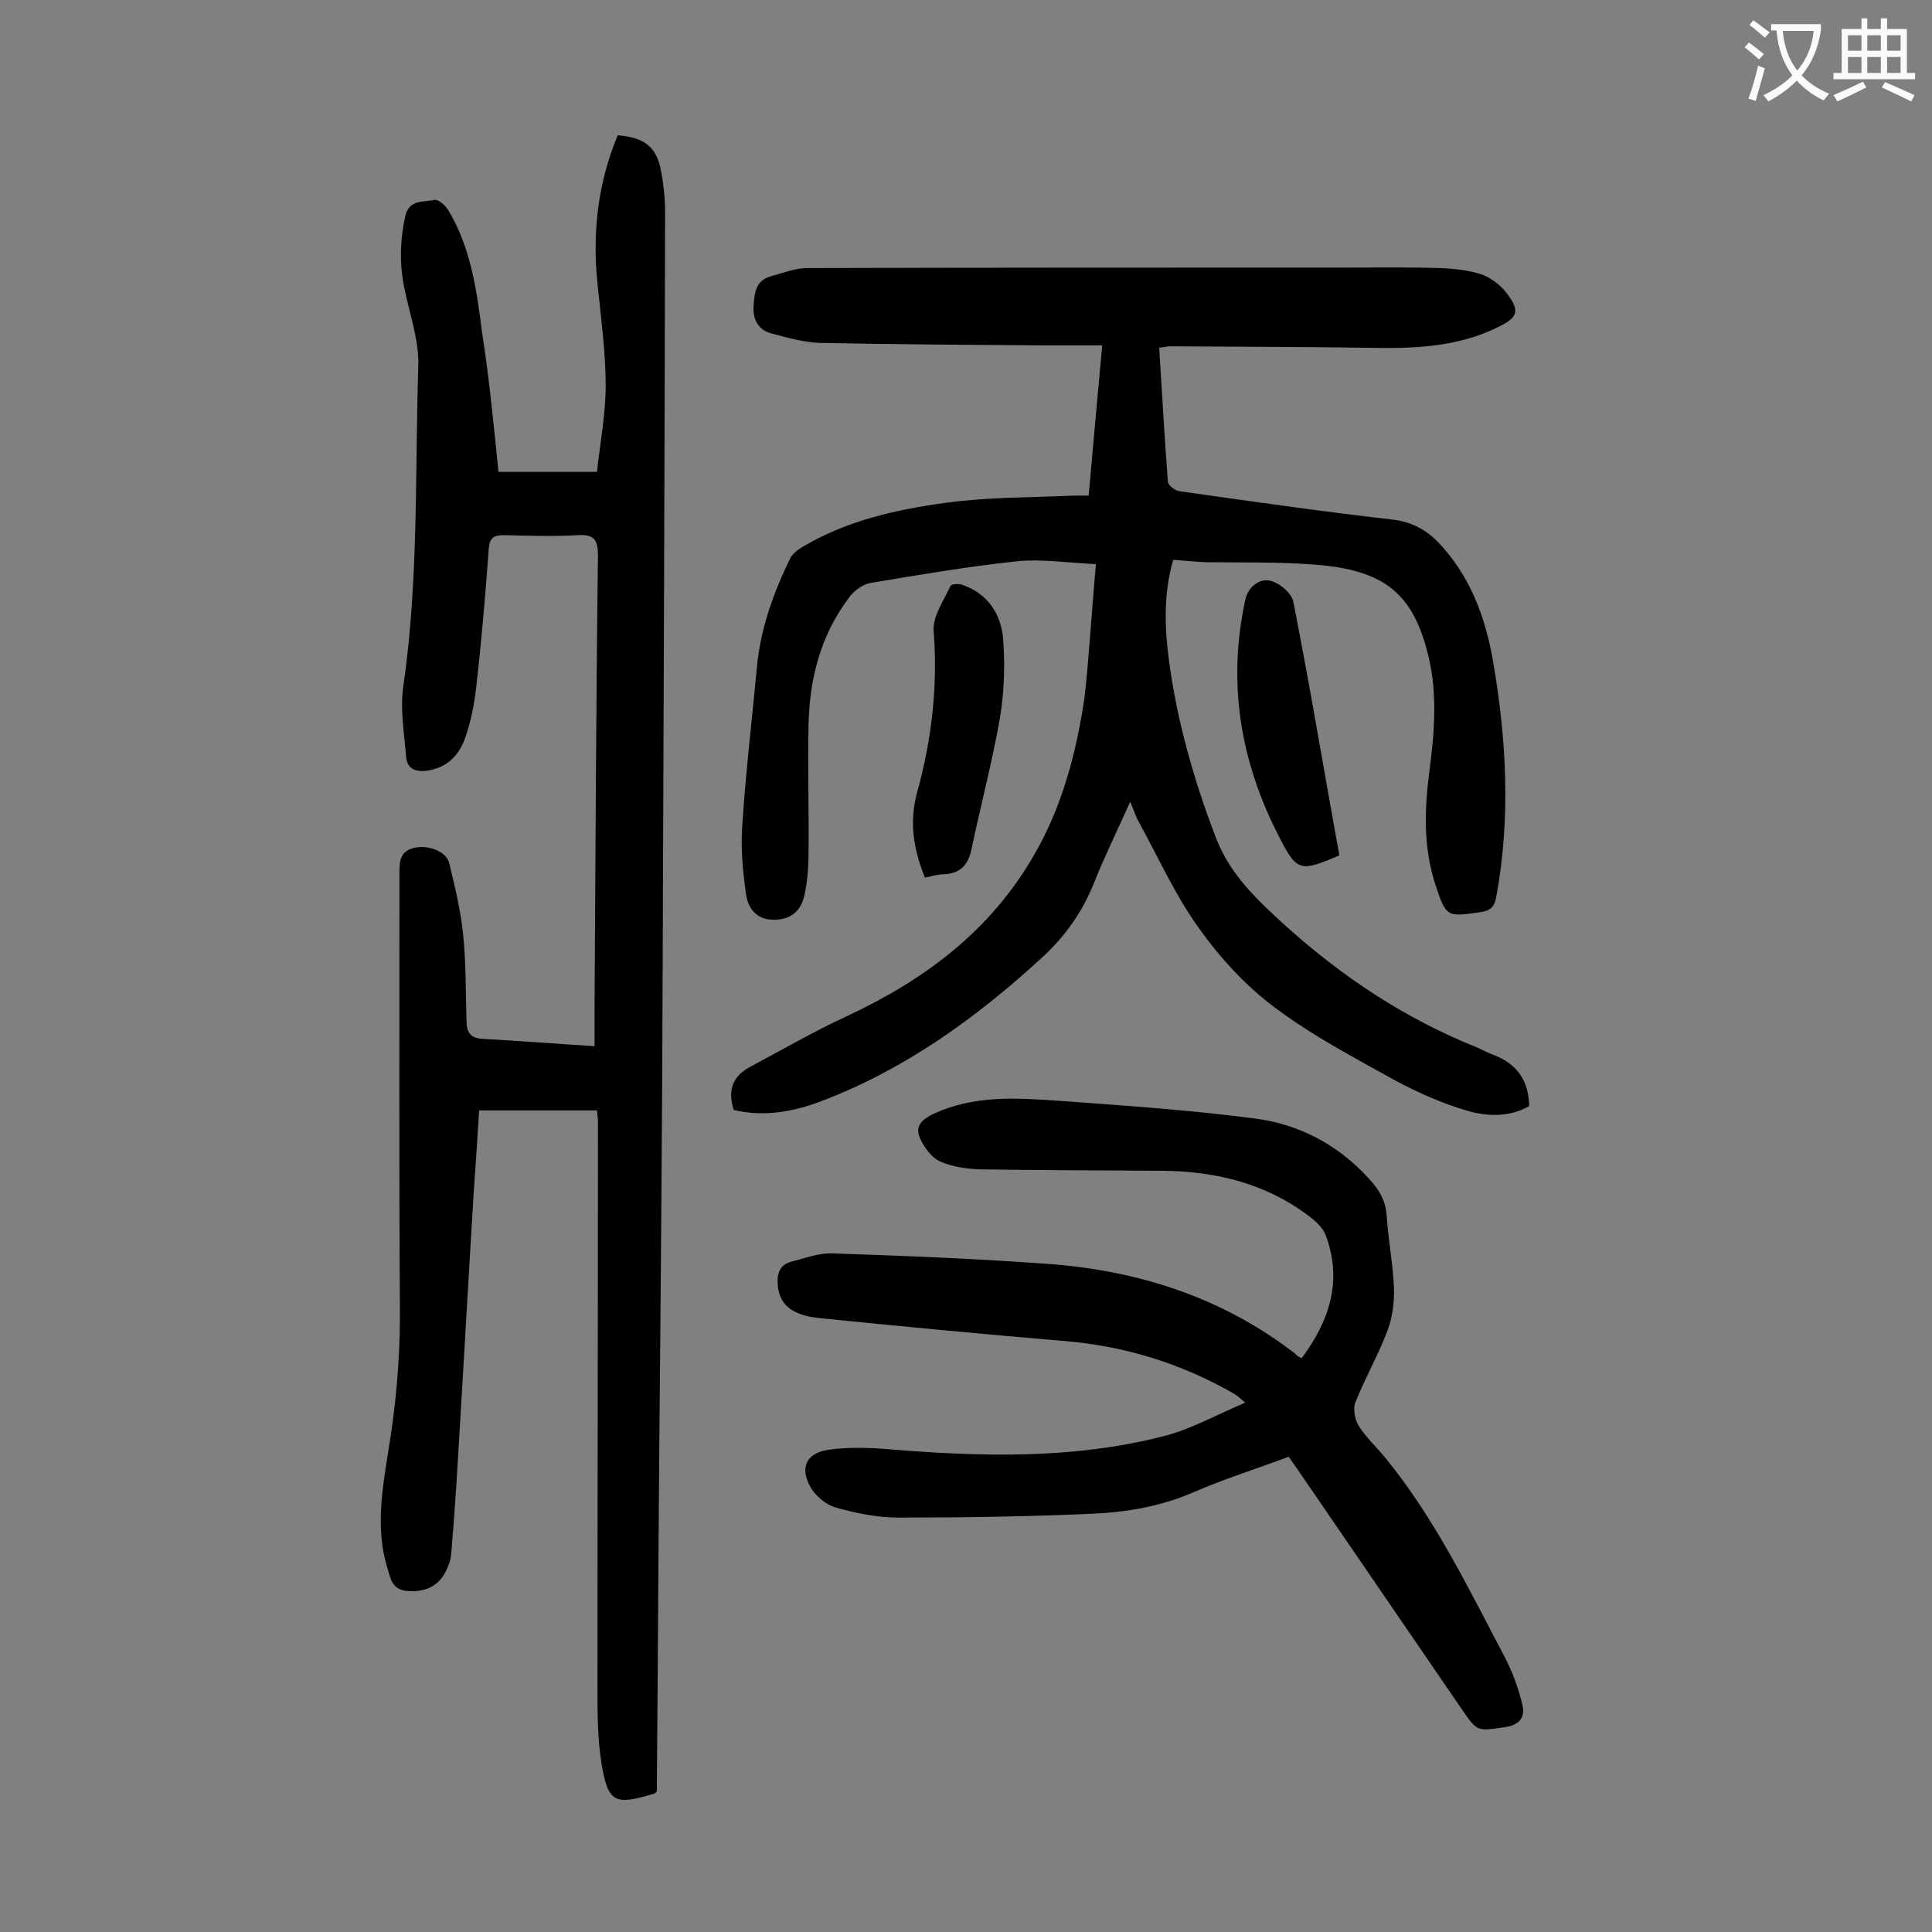
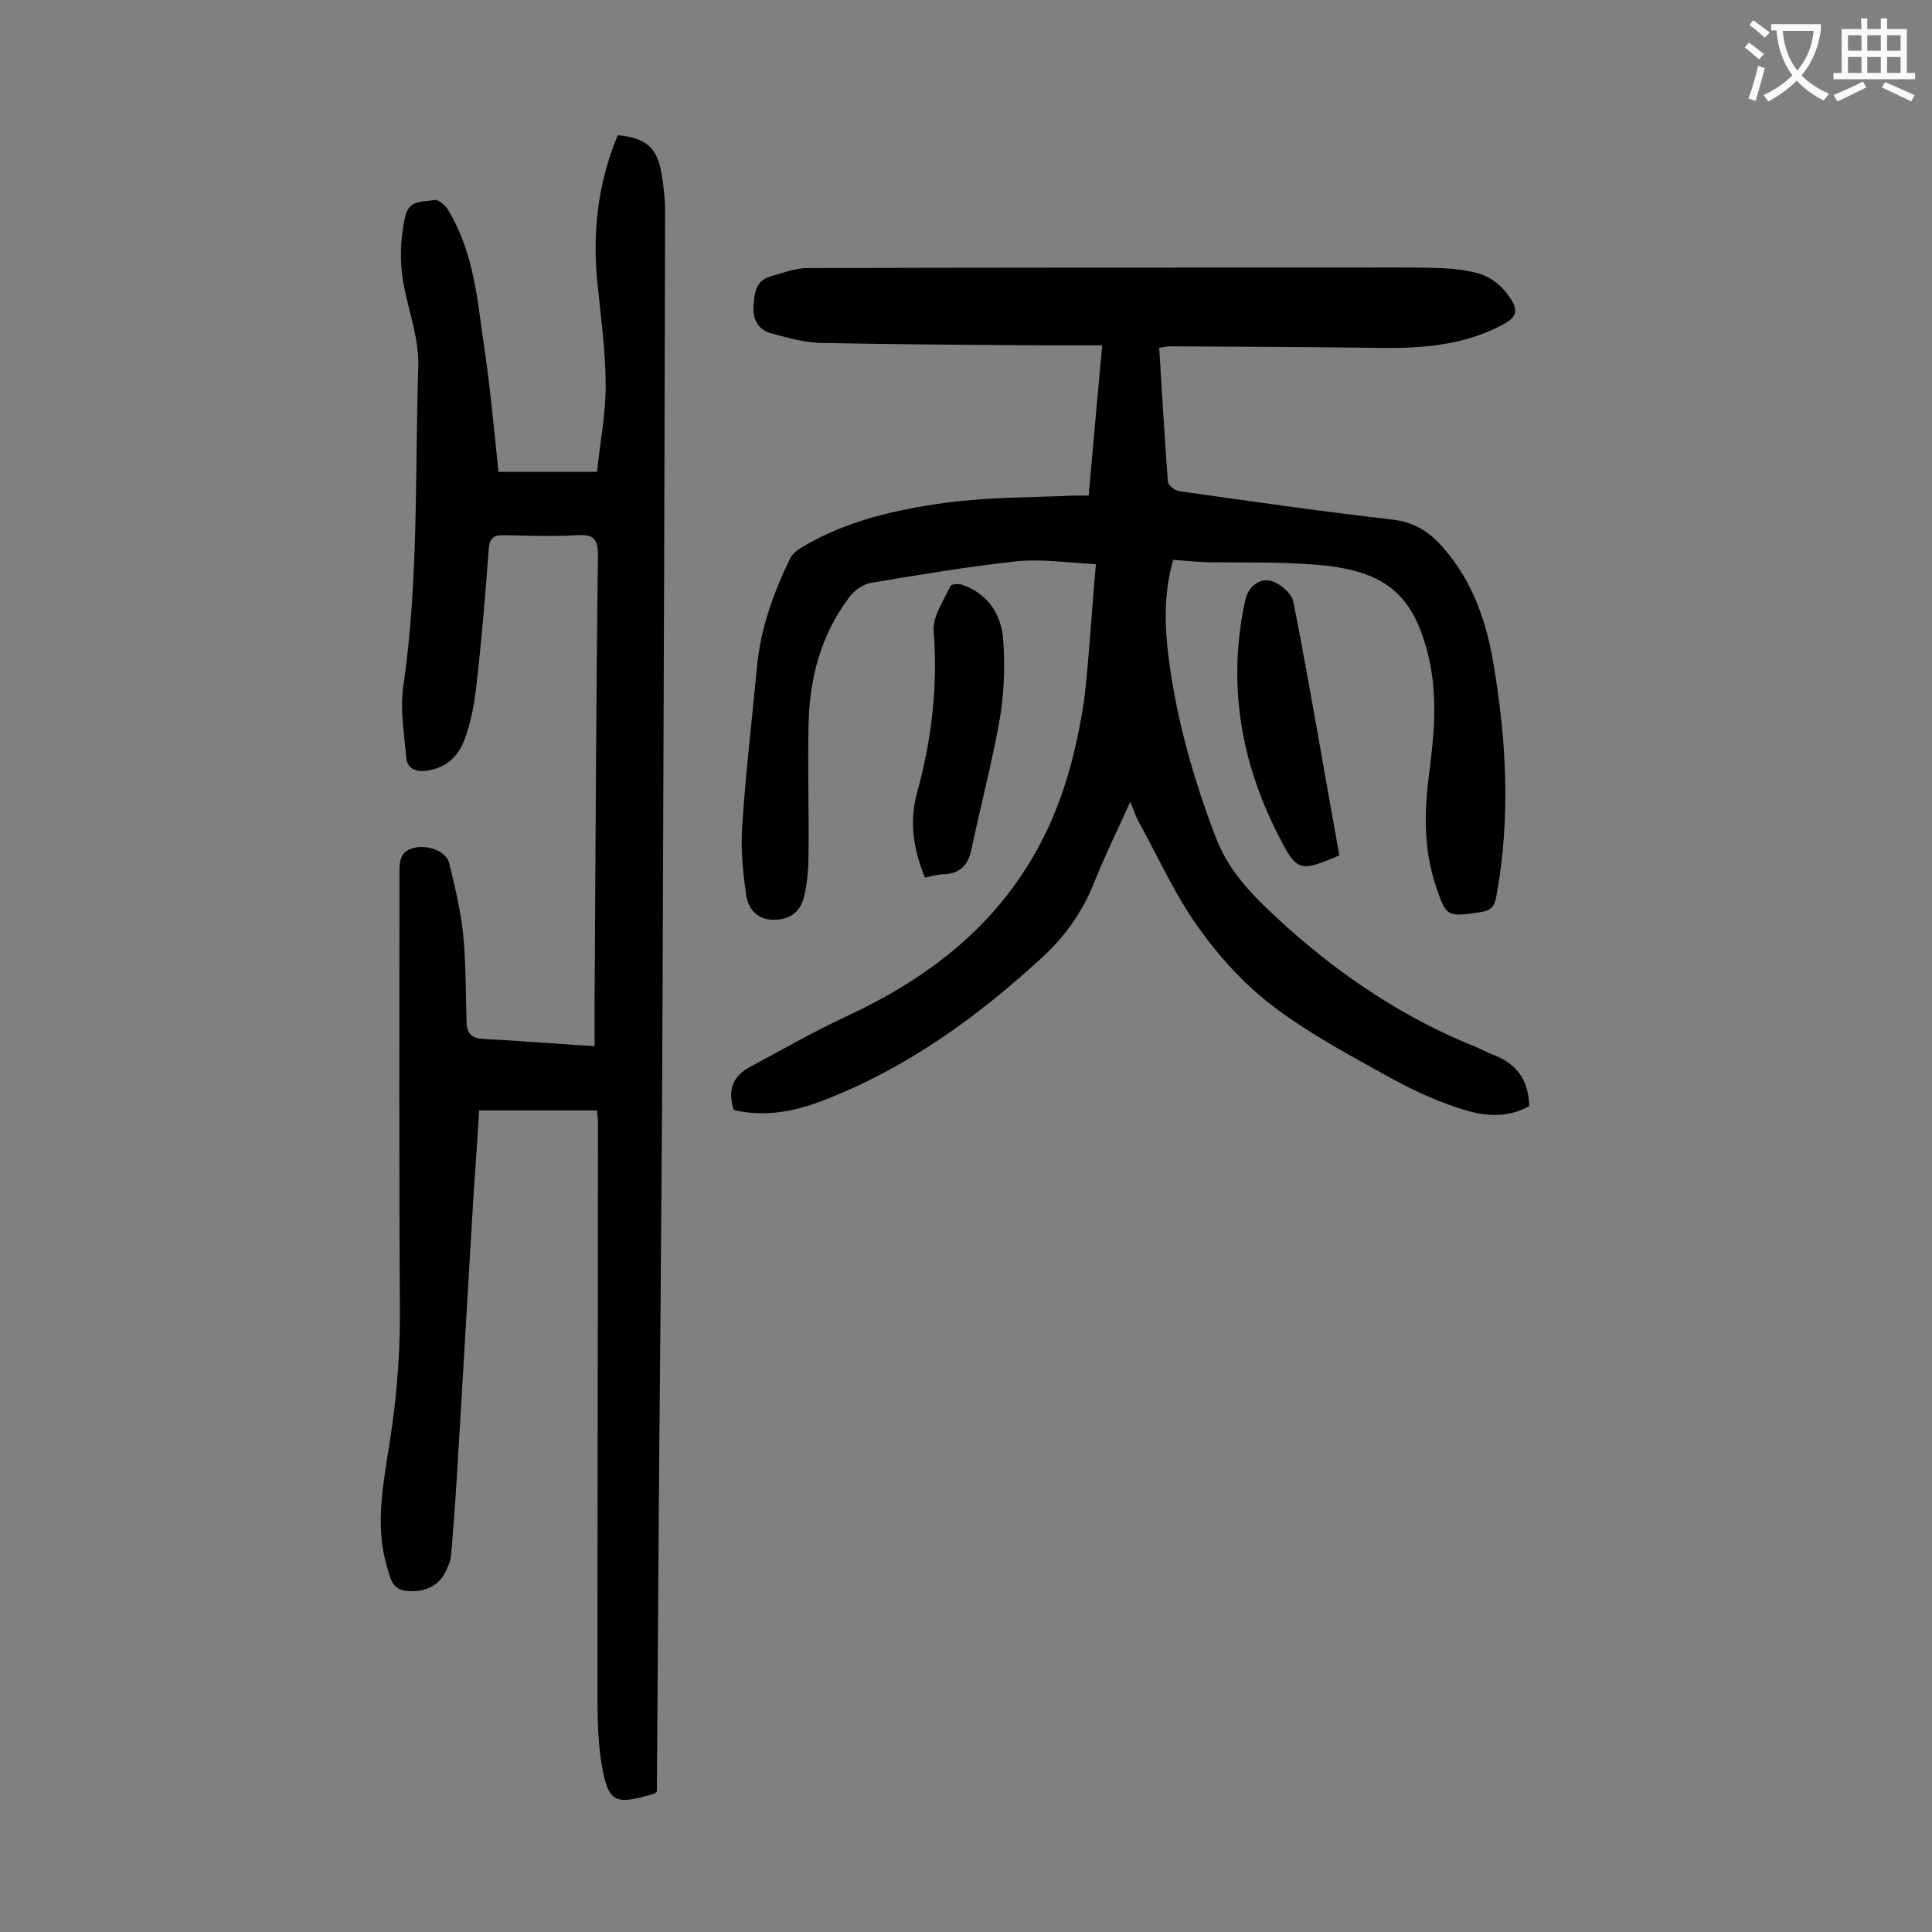
<svg xmlns="http://www.w3.org/2000/svg" enable-background="new 0 0 400 400" viewBox="0 0 400 400">
  <rect x="0" y="0" width="400" height="400" fill="#808080" stroke="none" />
  <g fill="#000001">
    <path d="m226.9 116.8c-6-.3-11.3-1.1-16.3-.6-10.2 1.1-20.3 2.8-30.4 4.5-1.6.3-3.4 1.6-4.4 3-5.9 7.8-8.2 16.8-8.4 26.4-.2 8.8.1 17.7 0 26.5 0 2.8-.2 5.7-.8 8.5-.6 3-2.3 5.1-5.8 5.3-3.8.3-5.8-2-6.3-5-.7-4.9-1.2-9.9-.8-14.8.7-10.8 2-21.6 3-32.3.7-8 3.4-15.5 6.9-22.7.5-1 1.6-1.8 2.6-2.4 9.1-5.4 19.3-7.7 29.6-9.1 8.8-1.2 17.8-1.1 26.8-1.5h2.8c.9-10.2 1.8-20.2 2.8-31.1-4.4 0-8.5 0-12.5 0-15.3-.1-30.5-.2-45.8-.5-3.5-.1-6.9-1.1-10.3-2-2.5-.7-3.7-2.7-3.6-5.4.2-2.7.3-5.5 3.6-6.4 2.5-.7 5.1-1.7 7.6-1.7 37.2-.1 74.3-.1 111.5-.1 6.4 0 12.8-.1 19.2.1 2.9.1 6 .4 8.8 1.3 2 .7 4.1 2.3 5.4 4.1 2.6 3.5 2.1 4.8-1.7 6.7-8.7 4.4-18.1 4.6-27.5 4.4-13.6-.2-27.2-.2-40.7-.3-.6 0-1.3.2-2.2.3.6 9.4 1.1 18.6 1.8 27.8.1.7 1.5 1.8 2.4 1.9 14.8 2.1 29.5 4.2 44.3 5.9 3.8.5 6.6 2 9.2 4.6 6.6 6.9 9.8 15.4 11.4 24.6 2.8 16.2 3.7 32.5.7 48.8-.4 2.3-1.3 3-3.6 3.3-6.5.9-6.8 1-8.9-5.4-2.7-8-2.4-16.1-1.3-24.3 1-7.7 1.6-15.4-.2-23.1-3.1-13.1-9-18.1-23.6-19.2-7.5-.6-15-.4-22.5-.5-2.2-.1-4.4-.3-6.8-.5-2 6.9-1.8 13.8-.9 20.7 1.7 12.8 5.2 25 9.8 37 3 7.7 8.7 12.9 14.5 18.2 11.8 10.6 24.8 19.2 39.6 25.1 1.1.5 2.2 1.1 3.3 1.5 4.7 1.8 7.3 5.1 7.4 10.6-4 2.3-8.5 2.2-12.7 1-5.2-1.5-10.4-3.8-15.2-6.4-8.5-4.7-17.2-9.3-24.9-15.1-6-4.5-11.3-10.3-15.7-16.5-4.8-6.7-8.2-14.3-12.2-21.6-.7-1.2-1.1-2.5-1.9-4.4-2.7 6-5.3 11.3-7.5 16.8-2.4 6-6 11.1-10.7 15.4-13.6 12.5-28.4 23.2-45.8 29.8-5.8 2.2-11.9 3.3-18.1 1.8-1.2-3.9-.4-6.8 3.2-8.8 6.7-3.6 13.3-7.4 20.2-10.6 16.1-7.5 29.8-17.7 38.8-33.4 5.8-10 8.7-21 10.4-32.3 1-8.7 1.5-18 2.4-27.9z" />
    <path d="m103.2 97.7h20.4c.6-5.8 1.8-11.8 1.8-17.9 0-7-1-14.1-1.7-21.1-1.1-10.6.1-20.9 4.2-30.7 5.7.5 8.1 2.5 9 7.6.5 2.7.8 5.5.8 8.2-.1 52.1-.3 104.2-.5 156.2-.1 33.3-.4 66.6-.7 99.8-.2 23.1-.3 46.2-.5 69.3v1.8c-.3.3-.5.5-.7.5-8.1 2.4-9.4 1.9-10.8-6.5-.8-5.1-.8-10.3-.8-15.5 0-39 .1-78.1.1-117.1 0-.6-.1-1.3-.2-2.4-8 0-15.9 0-24.4 0-.3 5.2-.7 10.9-1.1 16.6-1.1 18-2.1 36-3.2 54-.4 7.2-.9 14.3-1.5 21.4-.1 1.2-.6 2.4-1.1 3.4-1.5 3.1-4.3 4.4-8 4.1-3.4-.3-3.5-3-4.2-5.1-2.3-7.8-1-15.6.2-23.3 1.6-9.5 2.5-19 2.5-28.7-.2-30.6-.1-61.3-.1-91.9 0-2.5.4-4.3 3.2-4.9 2.9-.6 6.5.8 7.1 3.2 1.2 4.9 2.4 9.9 2.9 14.9.6 6 .5 12.1.7 18.2.1 2.3 1.2 3.2 3.5 3.3 7.5.4 15 1 23 1.5 0-2.9 0-5.7 0-8.4.2-31.1.3-62.1.7-93.2 0-3.4-.9-4.4-4.2-4.2-5.1.3-10.2.1-15.3 0-2 0-2.9.5-3.1 2.7-.7 9.6-1.5 19.2-2.6 28.7-.4 3.6-1.1 7.2-2.3 10.6-1.3 3.7-3.9 6.3-8.2 6.8-2.3.2-3.8-.6-4-2.8-.4-4.9-1.3-9.9-.6-14.7 3.2-22 2.4-44.1 3.1-66.2.2-5.4-1.8-10.9-2.9-16.3-1-5-.9-9.8.2-14.8.8-3.6 3.8-2.9 6-3.4.8-.2 2.3 1.1 2.9 2.1 4.7 7.8 5.9 16.6 7 25.3 1.5 9.6 2.4 19 3.4 28.9z" />
-     <path d="m269.5 281.2c5.7-7.7 8.5-15.9 5-25.4-.6-1.6-2.1-3-3.6-4.1-8.9-6.7-19.2-9.2-30.2-9.3-12.6-.1-25.2-.1-37.8-.3-2.8-.1-5.8-.5-8.4-1.7-1.7-.8-3.2-2.9-4-4.7-1-2.2-.1-3.7 2.6-5 8.4-4 17.3-3.4 26-2.8 13.6 1 27.3 1.9 40.9 3.7 9 1.2 17 5.4 23.3 12.3 2.1 2.2 3.6 4.6 3.8 7.8.3 5 1.3 9.9 1.5 14.8.1 3-.3 6.2-1.3 8.9-1.9 5.1-4.7 9.9-6.7 15-.5 1.3-.1 3.5.7 4.8 1.5 2.4 3.7 4.4 5.5 6.6 10.3 12.6 17.3 27.2 24.8 41.4 1.6 3.1 2.8 6.4 3.6 9.8.6 2.5-.6 4.2-3.7 4.6-5.6.8-5.6 1-8.7-3.5-11.4-16.6-22.7-33.2-34.1-49.8-.6-.8-1.1-1.6-1.9-2.7-6.6 2.5-13.4 4.6-19.8 7.4-6.7 2.9-13.8 4.1-20.9 4.4-13.4.6-26.7.8-40.1.8-4.4 0-8.8-.9-13-2.1-2.1-.6-4.3-2.5-5.3-4.4-2.1-3.9-.7-6.8 3.6-7.5 4-.6 8.1-.5 12.1-.2 19.2 1.6 38.4 2.2 57.3-2.6 5.7-1.4 11-4.4 17.1-7-1.3-1.1-1.8-1.6-2.4-1.9-11-6.3-22.8-9.9-35.5-10.9-16.7-1.4-33.4-3-50.2-4.7-6-.6-8.5-3-8.7-7.2-.1-2.3.6-3.9 2.9-4.5 2.8-.7 5.6-1.8 8.4-1.7 15 .5 30 1.1 45 2.2 18.6 1.4 35.9 7 50.9 18.6.4.5.7.6 1.3.9z" />
    <path d="m191.5 181.7c-2.4-5.9-3.3-11.6-1.6-17.7 3-10.9 4.3-22 3.4-33.4-.2-3 2.1-6.3 3.5-9.3.2-.4 1.8-.5 2.5-.2 5.3 1.9 8 6.1 8.4 11.3.4 5.4.2 11.1-.7 16.4-1.6 9.1-4 18.1-5.9 27.2-.7 3.1-2.3 4.8-5.5 5-1.4 0-2.7.4-4.1.7z" />
    <path d="m277.3 177.1c-8.2 3.5-8.8 3.4-12.6-4.1-7.9-15.4-10.6-31.6-6.9-48.7.6-2.9 3-4.5 5-4.1 1.9.3 4.7 2.6 5 4.5 3.4 17.3 6.3 34.8 9.5 52.4z" />
  </g>
  <path d="m362.1 8.8c1.1.8 2.1 1.6 3.1 2.4l-1 1.1c-1.3-1.1-2.3-2-3-2.5zm1.9 4.8c.5.2.9.4 1.4.5-.6 2.3-1.3 4.5-1.9 6.8l-1.5-.5c.8-2.1 1.4-4.3 2-6.8zm-1-9.4c1.3.9 2.4 1.8 3.4 2.5l-1 1.1c-1.4-1.2-2.4-2.1-3.2-2.6zm3.7 2.2v-1.4h10.3v1.2c-.5 3.6-1.8 6.8-4 9.4 1.5 1.6 3.4 2.8 5.7 3.8-.3.4-.7.8-1.1 1.4-2.3-1.1-4.1-2.5-5.6-4.1-1.6 1.6-3.6 3.1-5.9 4.3-.3-.5-.7-.9-1-1.3 2.4-1.1 4.4-2.5 6-4.1-1.9-2.5-3-5.6-3.3-9.3h-1.1zm8.8 0h-6.4c.3 3.3 1.3 6 3 8.2 2-2.3 3.1-5.1 3.4-8.2z" fill="#fafafb" />
-   <path d="m385.3 3.8h1.3v2.2h2.8v-2.2h1.3v2.2h4.1v9.1h1.7v1.3h-16.9v-1.3h1.7v-9.1h4.1v-2.2zm.4 13.1.7 1.2c-1.8.9-3.8 1.9-6 2.9-.2-.4-.5-.8-.8-1.3 2.3-1 4.3-1.9 6.1-2.8zm-3.1-6.4h2.8v-3.2h-2.8zm0 4.6h2.8v-3.3h-2.8zm4-4.6h2.8v-3.2h-2.8zm0 4.6h2.8v-3.3h-2.8zm3.7 1.9c2.1.9 4.1 1.8 6.1 2.7l-.7 1.3c-2.2-1.1-4.2-2-6.1-2.9zm3.2-9.7h-2.8v3.2h2.8zm-2.8 7.8h2.8v-3.3h-2.8z" fill="#fafafb" />
+   <path d="m385.3 3.8h1.3v2.2h2.8v-2.2h1.3v2.2h4.1v9.1h1.7v1.3h-16.9v-1.3h1.7v-9.1h4.1zm.4 13.1.7 1.2c-1.8.9-3.8 1.9-6 2.9-.2-.4-.5-.8-.8-1.3 2.3-1 4.3-1.9 6.1-2.8zm-3.1-6.4h2.8v-3.2h-2.8zm0 4.6h2.8v-3.3h-2.8zm4-4.6h2.8v-3.2h-2.8zm0 4.6h2.8v-3.3h-2.8zm3.7 1.9c2.1.9 4.1 1.8 6.1 2.7l-.7 1.3c-2.2-1.1-4.2-2-6.1-2.9zm3.2-9.7h-2.8v3.2h2.8zm-2.8 7.8h2.8v-3.3h-2.8z" fill="#fafafb" />
</svg>